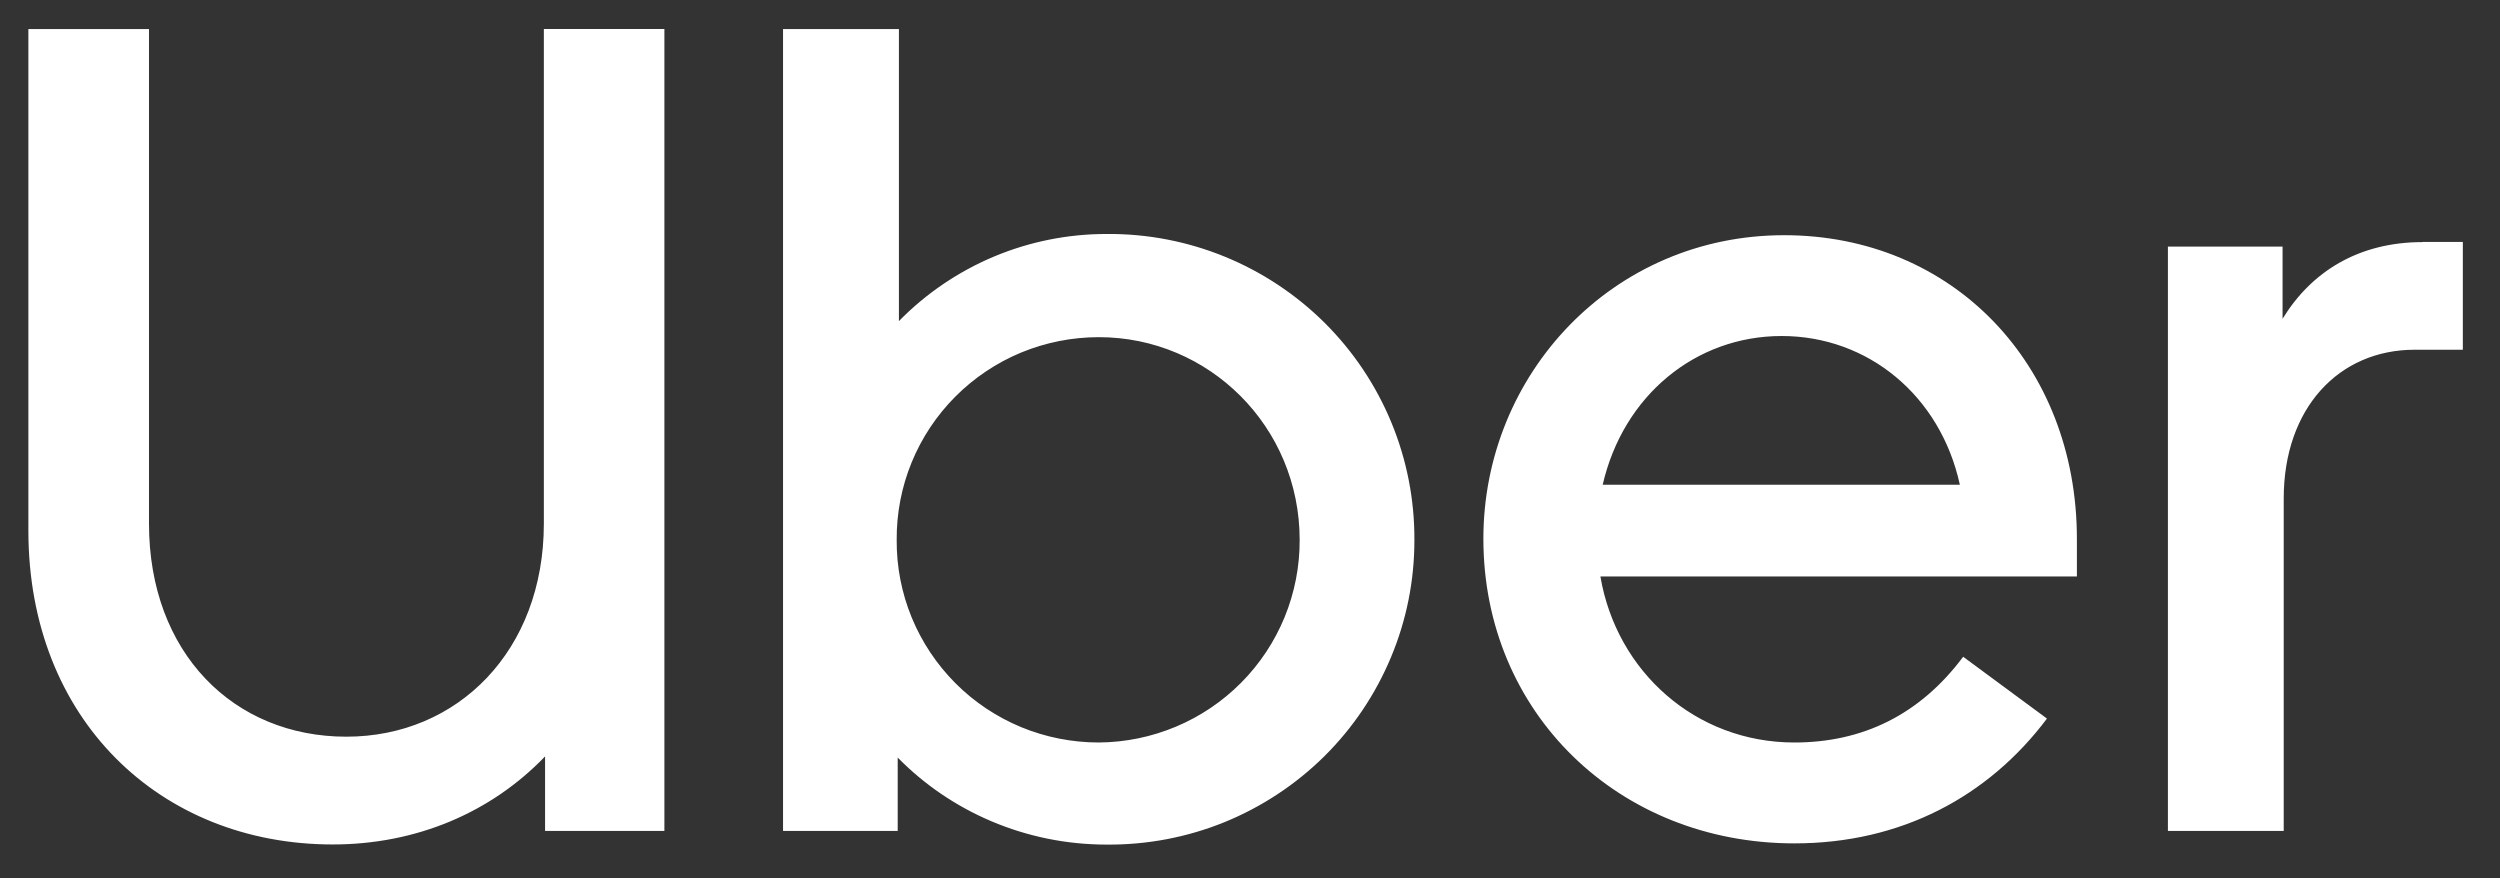
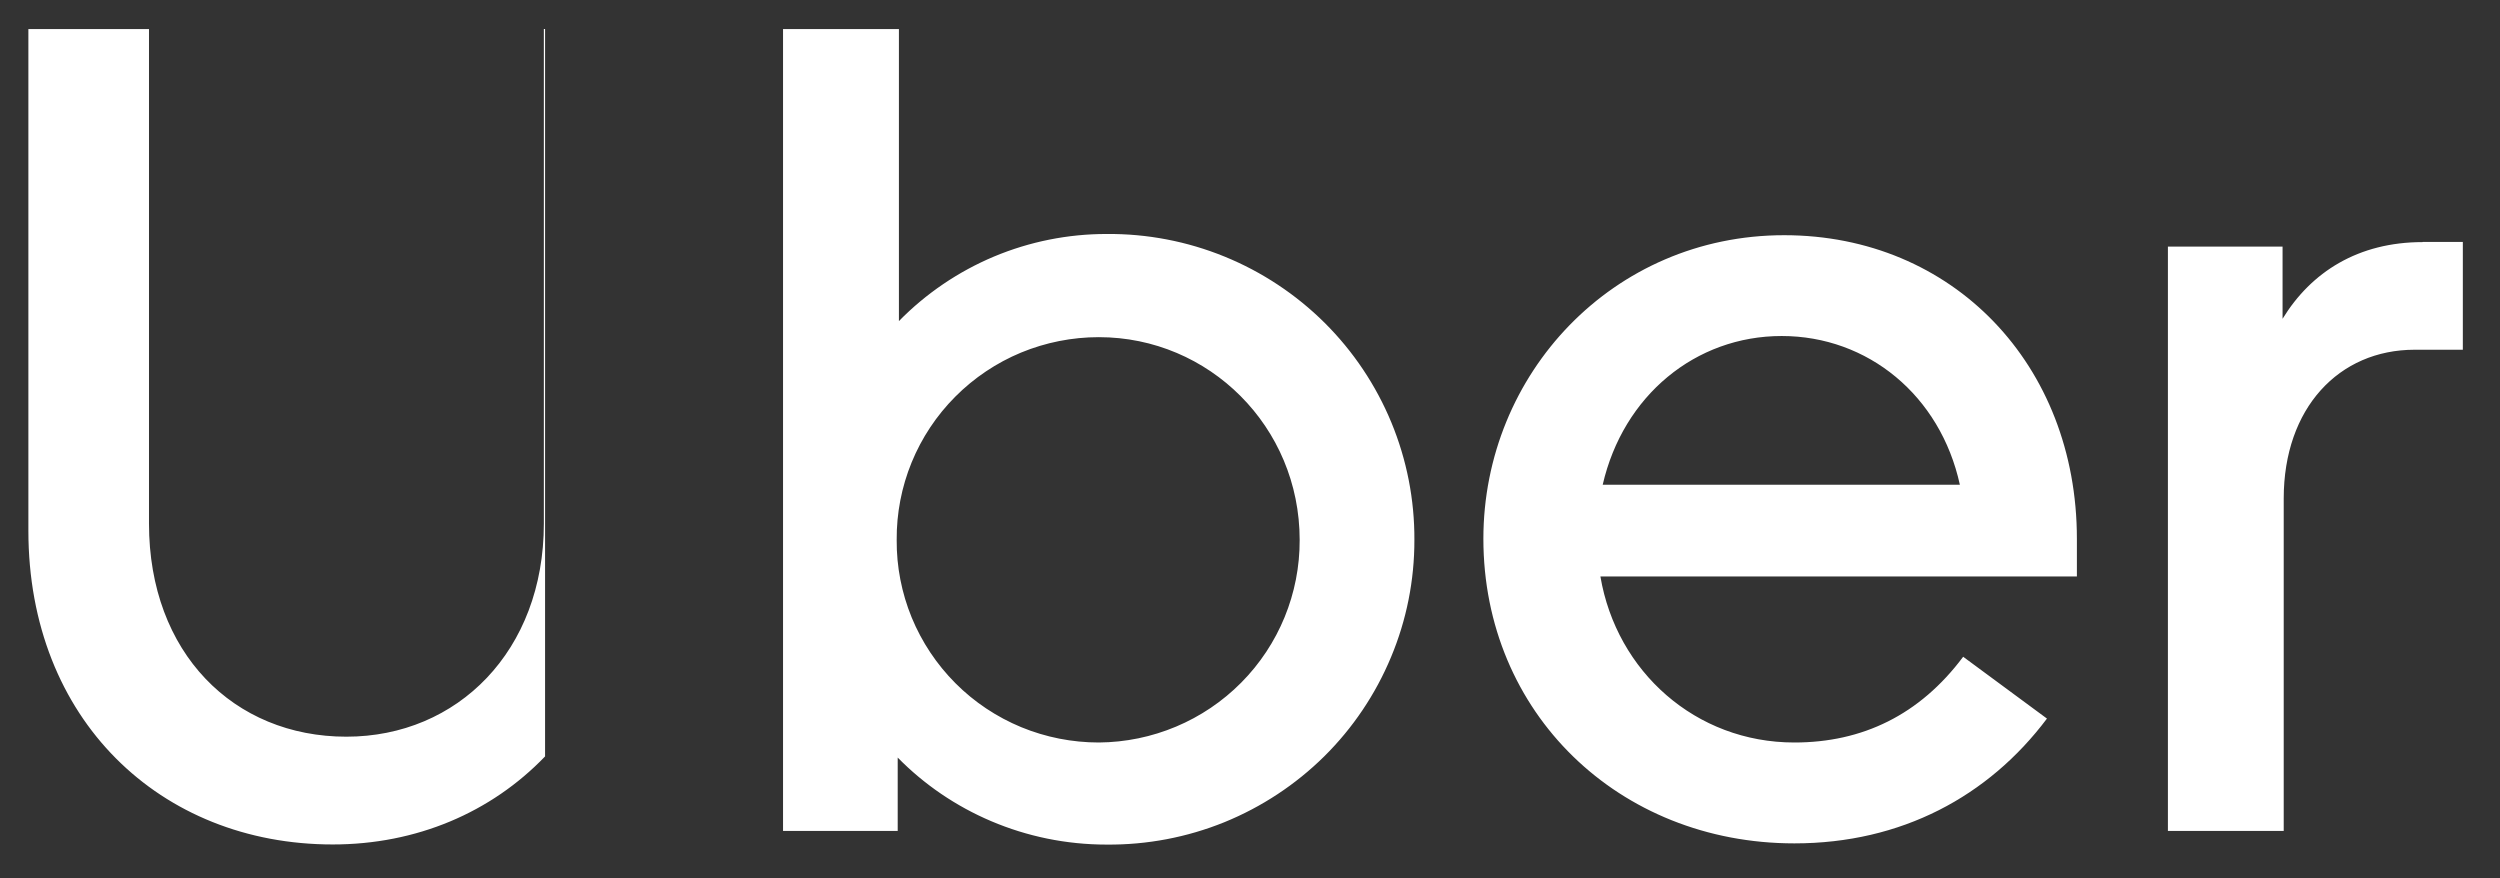
<svg xmlns="http://www.w3.org/2000/svg" width="37" height="13" viewBox="0 0 37 13" fill="none">
  <rect x="0" y="0" width="37" height="13" fill="#333333" stroke="none" />
-   <path d="M0.42 0.429V7.854C0.42 10.65 2.375 12.498 4.924 12.498C6.164 12.498 7.269 12.025 8.067 11.195V12.298H9.833V0.429H8.049V7.749C8.049 9.632 6.773 10.903 5.126 10.903C3.46 10.903 2.205 9.665 2.205 7.749V0.43H0.42V0.429ZM11.589 0.429V12.298H13.286V11.212C14.068 12.009 15.173 12.5 16.378 12.5C16.975 12.505 17.567 12.393 18.12 12.169C18.672 11.944 19.175 11.613 19.599 11.194C20.022 10.775 20.358 10.276 20.587 9.726C20.817 9.177 20.934 8.587 20.933 7.992C20.936 7.395 20.82 6.804 20.592 6.252C20.364 5.701 20.029 5.2 19.605 4.778C19.181 4.357 18.678 4.024 18.125 3.798C17.571 3.572 16.978 3.458 16.38 3.463C15.807 3.462 15.239 3.576 14.711 3.797C14.183 4.019 13.704 4.344 13.304 4.752V0.43H11.588L11.589 0.429ZM26.405 3.481C23.873 3.481 21.954 5.533 21.954 7.974C21.954 10.55 23.957 12.482 26.557 12.482C28.138 12.482 29.429 11.788 30.295 10.635L29.055 9.72C28.41 10.584 27.56 10.989 26.557 10.989C25.096 10.989 23.925 9.94 23.686 8.532H30.738V7.974C30.738 5.398 28.903 3.481 26.405 3.481ZM35.856 3.583C34.904 3.583 34.207 4.023 33.782 4.718V3.65H32.085V12.298H33.799V7.378C33.799 6.039 34.616 5.176 35.737 5.176H36.45V3.581H35.856V3.583ZM26.369 4.973C27.645 4.973 28.717 5.853 29.006 7.174H23.72C24.024 5.853 25.095 4.973 26.369 4.973ZM16.263 4.99C17.893 4.99 19.235 6.313 19.235 7.992C19.238 8.782 18.927 9.542 18.37 10.103C17.813 10.665 17.055 10.983 16.263 10.989C15.869 10.989 15.478 10.912 15.114 10.762C14.75 10.611 14.419 10.391 14.141 10.112C13.863 9.833 13.643 9.503 13.493 9.139C13.344 8.775 13.268 8.385 13.271 7.992C13.268 7.598 13.343 7.208 13.492 6.844C13.641 6.48 13.861 6.149 14.139 5.87C14.417 5.591 14.748 5.369 15.112 5.218C15.476 5.068 15.867 4.99 16.261 4.99H16.263Z" fill="white" />
+   <path d="M0.42 0.429V7.854C0.42 10.65 2.375 12.498 4.924 12.498C6.164 12.498 7.269 12.025 8.067 11.195V12.298V0.429H8.049V7.749C8.049 9.632 6.773 10.903 5.126 10.903C3.46 10.903 2.205 9.665 2.205 7.749V0.43H0.42V0.429ZM11.589 0.429V12.298H13.286V11.212C14.068 12.009 15.173 12.5 16.378 12.5C16.975 12.505 17.567 12.393 18.12 12.169C18.672 11.944 19.175 11.613 19.599 11.194C20.022 10.775 20.358 10.276 20.587 9.726C20.817 9.177 20.934 8.587 20.933 7.992C20.936 7.395 20.82 6.804 20.592 6.252C20.364 5.701 20.029 5.2 19.605 4.778C19.181 4.357 18.678 4.024 18.125 3.798C17.571 3.572 16.978 3.458 16.38 3.463C15.807 3.462 15.239 3.576 14.711 3.797C14.183 4.019 13.704 4.344 13.304 4.752V0.43H11.588L11.589 0.429ZM26.405 3.481C23.873 3.481 21.954 5.533 21.954 7.974C21.954 10.55 23.957 12.482 26.557 12.482C28.138 12.482 29.429 11.788 30.295 10.635L29.055 9.72C28.41 10.584 27.56 10.989 26.557 10.989C25.096 10.989 23.925 9.94 23.686 8.532H30.738V7.974C30.738 5.398 28.903 3.481 26.405 3.481ZM35.856 3.583C34.904 3.583 34.207 4.023 33.782 4.718V3.65H32.085V12.298H33.799V7.378C33.799 6.039 34.616 5.176 35.737 5.176H36.45V3.581H35.856V3.583ZM26.369 4.973C27.645 4.973 28.717 5.853 29.006 7.174H23.72C24.024 5.853 25.095 4.973 26.369 4.973ZM16.263 4.99C17.893 4.99 19.235 6.313 19.235 7.992C19.238 8.782 18.927 9.542 18.37 10.103C17.813 10.665 17.055 10.983 16.263 10.989C15.869 10.989 15.478 10.912 15.114 10.762C14.75 10.611 14.419 10.391 14.141 10.112C13.863 9.833 13.643 9.503 13.493 9.139C13.344 8.775 13.268 8.385 13.271 7.992C13.268 7.598 13.343 7.208 13.492 6.844C13.641 6.48 13.861 6.149 14.139 5.87C14.417 5.591 14.748 5.369 15.112 5.218C15.476 5.068 15.867 4.99 16.261 4.99H16.263Z" fill="white" />
</svg>